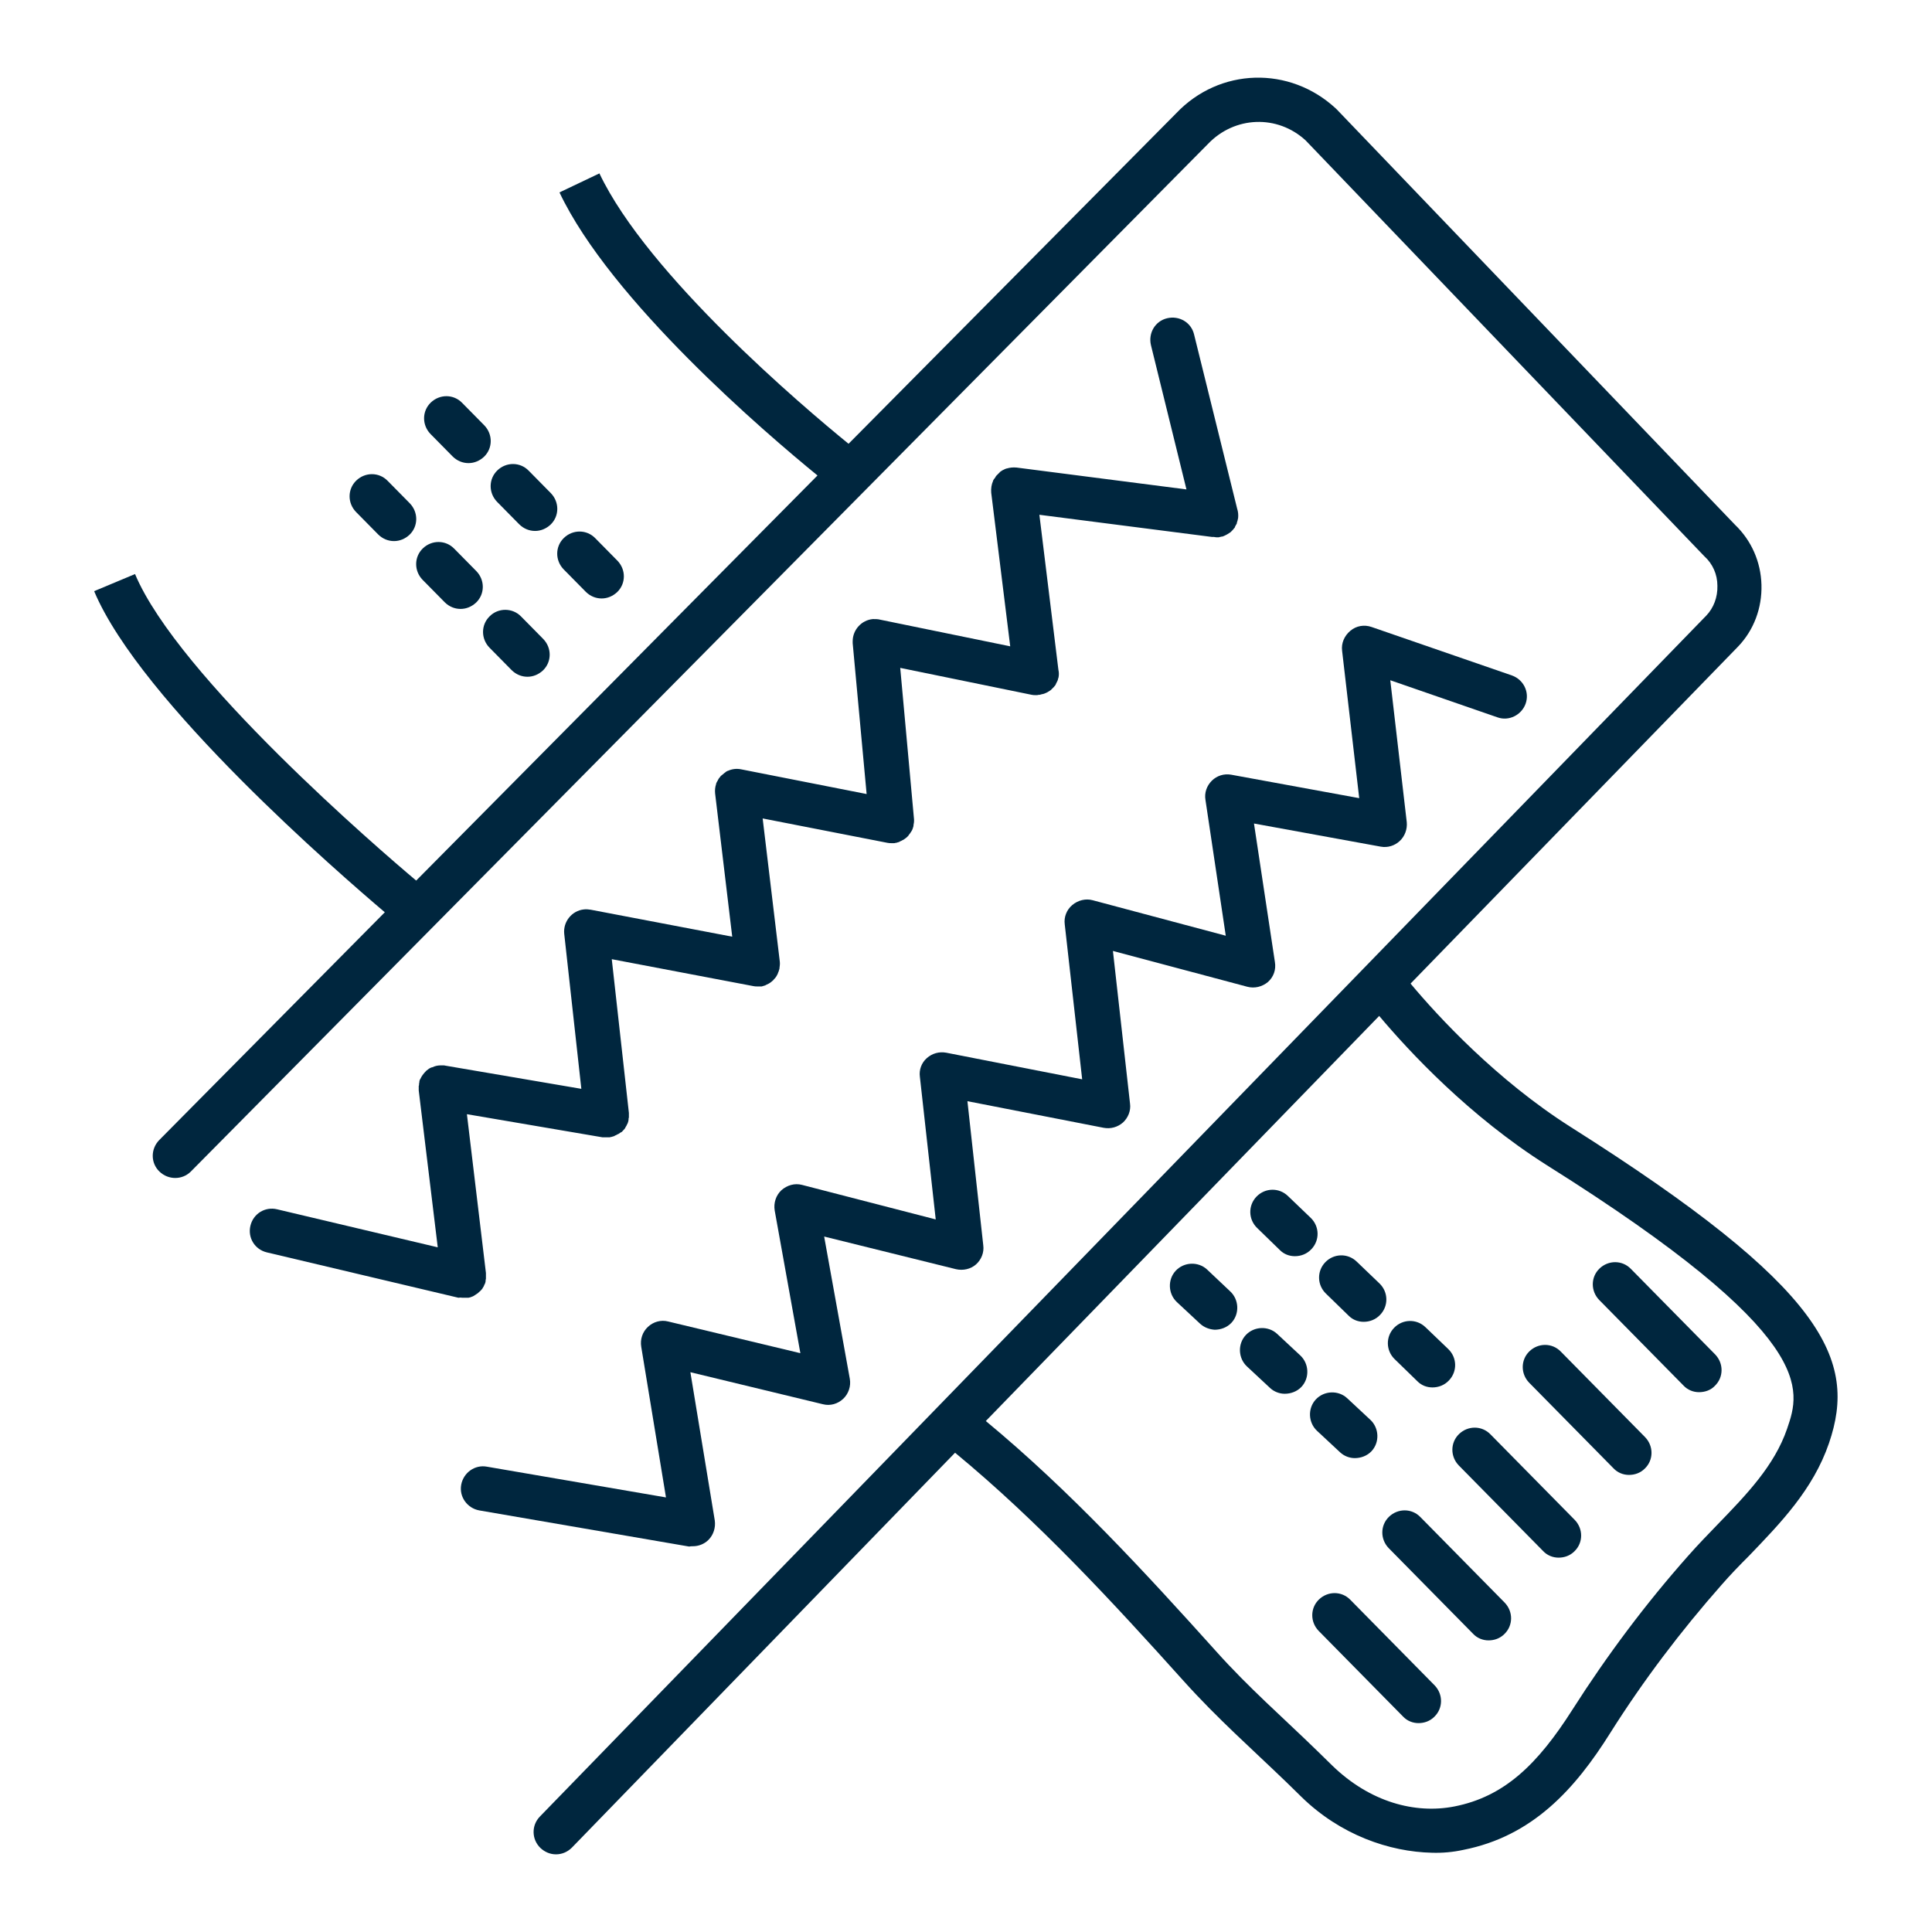
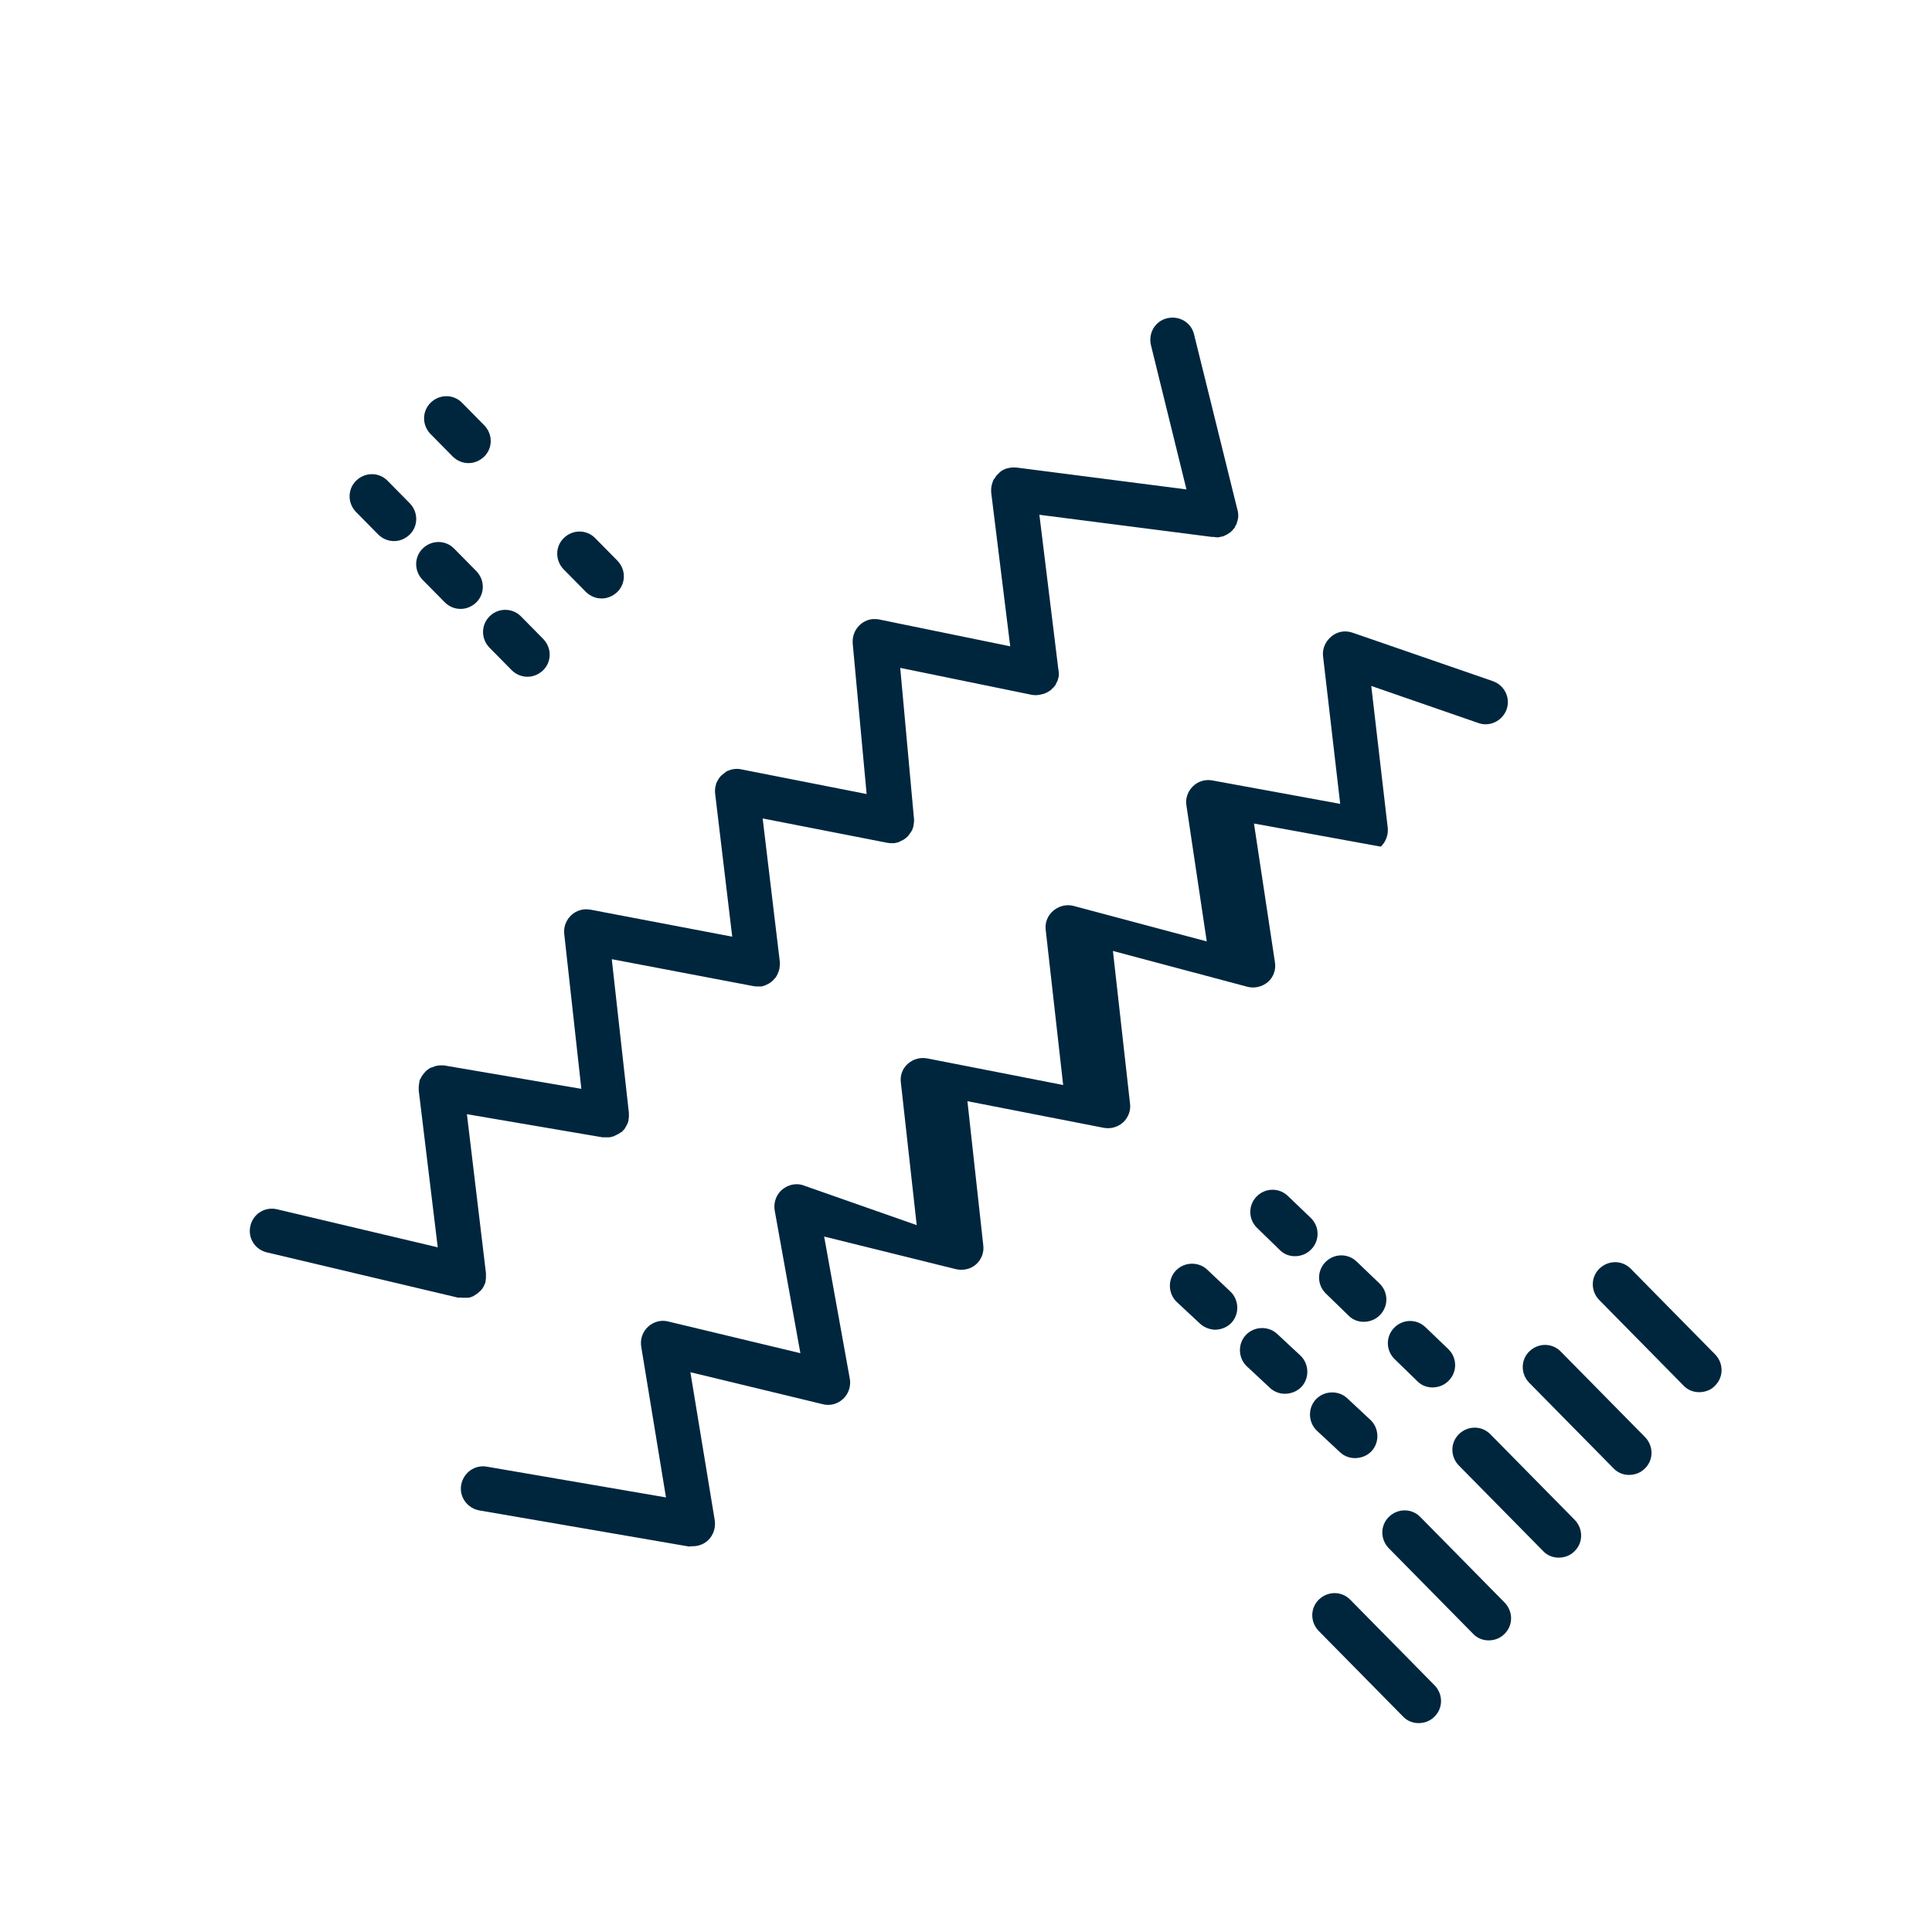
<svg xmlns="http://www.w3.org/2000/svg" version="1.1" id="katman_1" x="0px" y="0px" viewBox="0 0 609.5 609.5" style="enable-background:new 0 0 609.5 609.5;" xml:space="preserve">
  <style type="text/css">
	.st0{fill:#00263E;}
</style>
  <g>
    <path class="st0" d="M145.8,409.4c0,0,0.1,0,0.1,0c0.2,0,0.5,0,0.7,0c0,0,0,0,0,0c0,0,0,0,0,0c0,0,0,0,0,0c0.3,0,0.5,0,0.8,0   c0.1,0,0.2,0,0.2,0c0.1,0,0.1,0,0.2,0c0.3-0.1,0.7-0.1,1-0.3c0,0,0,0,0,0c0.4-0.1,0.7-0.3,1-0.5c0,0,0,0,0,0   c0.3-0.2,0.6-0.4,0.9-0.6c0,0,0.1,0,0.1-0.1c0.3-0.2,0.5-0.5,0.8-0.7c0,0,0-0.1,0.1-0.1c0.2-0.3,0.5-0.5,0.6-0.8c0,0,0,0,0,0   c0.2-0.3,0.4-0.6,0.5-1c0,0,0-0.1,0.1-0.1c0.1-0.3,0.3-0.7,0.3-1.1c0,0,0,0,0-0.1c0,0,0-0.1,0-0.1c0-0.2,0.1-0.3,0.1-0.5   c0-0.1,0-0.2,0-0.2c0-0.1,0-0.3,0-0.4c0-0.1,0-0.2,0-0.3c0-0.1,0-0.3,0-0.4c0-0.1,0-0.2,0-0.3c0-0.1,0-0.1,0-0.2l-6-50.1l42.8,7.3   c0,0,0.1,0,0.1,0l0.1,0c0.1,0,0.1,0,0.2,0c0.1,0,0.3,0,0.4,0c0.2,0,0.3,0,0.5,0c0,0,0.1,0,0.1,0c0,0,0,0,0,0c0,0,0,0,0,0   c0,0,0,0,0,0c0.2,0,0.5,0,0.7,0c0.1,0,0.3,0,0.4-0.1c0.1,0,0.1,0,0.2,0c0.4-0.1,0.7-0.2,1-0.3c0,0,0.1,0,0.1-0.1   c0.3-0.1,0.7-0.3,1-0.5c0,0,0,0,0.1,0c0.3-0.2,0.6-0.4,0.9-0.6c0,0,0,0,0.1,0c0.3-0.2,0.5-0.5,0.7-0.7c0.1-0.1,0.1-0.1,0.2-0.2   c0.2-0.2,0.4-0.5,0.5-0.8c0.1-0.1,0.1-0.2,0.2-0.3c0.1-0.3,0.3-0.6,0.4-0.8c0-0.1,0.1-0.2,0.1-0.3c0.1-0.3,0.2-0.6,0.2-0.9   c0,0,0-0.1,0-0.1c0-0.2,0-0.4,0.1-0.5c0,0,0,0,0,0c0-0.2,0-0.4,0-0.7c0,0,0,0,0,0c0-0.2,0-0.4,0-0.7c0,0,0,0,0,0l0,0   c0,0,0-0.1,0-0.1l-5.4-48.5l44.7,8.5c0,0,0,0,0,0c0.4,0.1,0.8,0.1,1.3,0.1c0,0,0,0,0,0c0,0,0,0,0,0c0,0,0,0,0,0c0.3,0,0.5,0,0.8,0   c0.1,0,0.2,0,0.3,0c0.1,0,0.2,0,0.2,0c0.3-0.1,0.7-0.2,1-0.3c0.1,0,0.1,0,0.2-0.1c0.7-0.3,1.3-0.6,1.9-1.1c0,0,0.1-0.1,0.1-0.1   c0.3-0.2,0.5-0.4,0.7-0.7c0.1-0.1,0.1-0.1,0.2-0.2c0.2-0.2,0.4-0.5,0.6-0.8c0-0.1,0.1-0.2,0.1-0.2c0.2-0.3,0.3-0.6,0.4-0.9   c0-0.1,0-0.1,0.1-0.2c0.1-0.3,0.2-0.7,0.3-1c0,0,0-0.1,0-0.1c0.1-0.7,0.2-1.5,0.1-2.2l-5.4-45.1l39.4,7.7c0.4,0.1,0.9,0.1,1.4,0.1   c0,0,0,0,0,0c0,0,0,0,0,0c0,0,0,0,0,0c0.2,0,0.4,0,0.6,0c0.2,0,0.3,0,0.5-0.1c0.1,0,0.1,0,0.2,0c0.4-0.1,0.7-0.2,1-0.3   c0,0,0.1,0,0.1-0.1c0.3-0.1,0.7-0.3,1-0.5c0,0,0,0,0.1,0c0.6-0.4,1.2-0.8,1.7-1.4c0-0.1,0.1-0.1,0.1-0.2c0.2-0.2,0.4-0.5,0.6-0.8   c0.1-0.1,0.1-0.2,0.2-0.3c0.2-0.3,0.3-0.5,0.4-0.8c0-0.1,0.1-0.2,0.1-0.3c0.1-0.3,0.2-0.6,0.2-0.8c0-0.1,0-0.1,0-0.2   c0.2-0.8,0.2-1.6,0.1-2.3l-4.3-47.2l41.5,8.5c0,0,0,0,0,0c0.4,0.1,0.9,0.1,1.3,0.1c0,0,0,0,0,0c0,0,0,0,0,0c0,0,0.1,0,0.1,0   c0.2,0,0.5,0,0.8-0.1c0.1,0,0.1,0,0.2,0c0.1,0,0.3,0,0.4-0.1c0.3-0.1,0.6-0.1,0.9-0.2c0.1,0,0.2-0.1,0.3-0.1   c0.2-0.1,0.5-0.2,0.7-0.3c0.1,0,0.1-0.1,0.2-0.1c0.3-0.2,0.5-0.3,0.8-0.5c0.1-0.1,0.2-0.1,0.3-0.2c0.2-0.2,0.4-0.4,0.6-0.6   c0.1-0.1,0.2-0.2,0.3-0.3c0.2-0.2,0.3-0.4,0.5-0.6c0.1-0.1,0.2-0.3,0.2-0.4c0.1-0.2,0.2-0.4,0.3-0.6c0.1-0.1,0.1-0.3,0.2-0.4   c0.1-0.2,0.2-0.5,0.2-0.7c0-0.1,0.1-0.2,0.1-0.2c0.2-0.9,0.2-1.7,0-2.6l-6-48.9l54.5,7c0.1,0,0.2,0,0.3,0l0.1,0c0.1,0,0.2,0,0.2,0   c0.2,0,0.4,0.1,0.7,0.1c0.2,0,0.4,0,0.6,0c0,0,0.1,0,0.1,0c0.1,0,0.3,0,0.4-0.1c0.1,0,0.3,0,0.4-0.1c0.1,0,0.1,0,0.2,0   c0,0,0.1,0,0.1,0c0.1,0,0.2-0.1,0.3-0.1c0.1,0,0.2-0.1,0.3-0.1c0.1,0,0.1-0.1,0.2-0.1c0.7-0.3,1.3-0.7,1.9-1.1c0,0,0.1-0.1,0.1-0.1   c0.1-0.1,0.2-0.2,0.3-0.3c0.1-0.1,0.1-0.1,0.2-0.2c0.1-0.1,0.1-0.2,0.2-0.2c0.1-0.1,0.2-0.2,0.2-0.3c0.1-0.1,0.1-0.1,0.2-0.2   c0.1-0.1,0.2-0.2,0.2-0.4c0-0.1,0.1-0.1,0.1-0.2c0.1-0.1,0.2-0.3,0.2-0.4c0,0,0-0.1,0.1-0.1c0.1-0.2,0.2-0.3,0.2-0.5   c0,0,0-0.1,0-0.1c0.1-0.2,0.1-0.4,0.2-0.6c0,0,0,0,0,0c0.1-0.3,0.1-0.6,0.2-0.9c0.1-1,0-2-0.3-2.9l-13.6-55c-0.9-3.8-4.7-6-8.5-5.1   s-6,4.7-5.1,8.5l11.2,45.5l-53.6-6.9c-1.1-0.1-2.1,0-3.1,0.3c0,0,0,0-0.1,0c-0.2,0.1-0.3,0.1-0.5,0.2c-0.1,0-0.1,0.1-0.2,0.1   c-0.1,0.1-0.3,0.1-0.4,0.2c-0.1,0-0.2,0.1-0.2,0.1c-0.1,0.1-0.2,0.1-0.3,0.2c-0.1,0.1-0.2,0.1-0.3,0.2c-0.1,0.1-0.2,0.1-0.2,0.2   c-0.1,0.1-0.2,0.2-0.3,0.3c-0.1,0.1-0.1,0.1-0.2,0.2c-0.1,0.1-0.2,0.2-0.3,0.3c-0.1,0.1-0.1,0.1-0.2,0.2c-0.1,0.1-0.2,0.2-0.3,0.4   c0,0.1-0.1,0.1-0.1,0.2c-0.1,0.1-0.2,0.3-0.3,0.4c0,0,0,0.1-0.1,0.1c-0.1,0.2-0.2,0.3-0.3,0.5c0,0,0,0,0,0.1   c-0.5,1.1-0.7,2.4-0.6,3.7l6,48.5l-41-8.4c-0.7-0.2-1.5-0.2-2.3-0.2c-3.6,0.3-6.4,3.4-6.4,7c0,0,0,0,0,0c0,0.2,0,0.4,0,0.6   l4.4,47.6l-39.6-7.8c-1.5-0.3-2.9-0.1-4.2,0.5c0,0-0.1,0-0.1,0c-0.2,0.1-0.3,0.2-0.5,0.3c0,0-0.1,0.1-0.1,0.1   c-0.1,0.1-0.3,0.2-0.4,0.3c-0.1,0-0.1,0.1-0.1,0.1c-0.1,0.1-0.3,0.2-0.4,0.3c0,0-0.1,0.1-0.1,0.1c-0.1,0.1-0.2,0.2-0.4,0.3   c0,0-0.1,0.1-0.1,0.1c-0.1,0.1-0.2,0.3-0.3,0.4c0,0-0.1,0.1-0.1,0.1c-0.1,0.1-0.2,0.3-0.3,0.4c0,0.1-0.1,0.1-0.1,0.2   c-0.1,0.1-0.1,0.2-0.2,0.4c-0.1,0.1-0.1,0.2-0.2,0.3c0,0.1-0.1,0.2-0.1,0.2c-0.1,0.2-0.2,0.4-0.2,0.6c0,0,0,0,0,0   c-0.3,0.9-0.4,1.9-0.3,2.9l5.4,45.2l-44.6-8.5c-0.7-0.1-1.4-0.2-2.2-0.1c-3.8,0.4-6.6,3.9-6.2,7.7l5.4,48.9l-42.8-7.3   c-0.3-0.1-0.6-0.1-0.9-0.1c0,0,0,0-0.1,0c-0.2,0-0.4,0-0.6,0c-0.9,0-1.8,0.2-2.6,0.6c0,0-0.1,0-0.1,0c-0.1,0-0.2,0.1-0.3,0.1   c-0.5,0.2-0.9,0.5-1.4,0.9c0,0-0.1,0-0.1,0.1c-0.1,0.1-0.1,0.1-0.2,0.2c-0.7,0.7-1.3,1.5-1.7,2.4c0,0,0,0.1-0.1,0.1   c0,0.1-0.1,0.2-0.1,0.3c0,0.1-0.1,0.2-0.1,0.4c0,0.1,0,0.1,0,0.2c0,0.2-0.1,0.3-0.1,0.5c0,0,0,0,0,0c0,0.1,0,0.1,0,0.2   c0,0.2,0,0.3-0.1,0.5c0,0.1,0,0.1,0,0.2c0,0.2,0,0.4,0,0.5c0,0.1,0,0.1,0,0.2c0,0.2,0,0.3,0,0.5l6,49.5l-50.7-12   c-3.8-0.9-7.5,1.4-8.4,5.2s1.4,7.5,5.2,8.4l60.4,14.3c0,0,0,0,0.1,0C145.3,409.3,145.5,409.4,145.8,409.4z" />
-     <path class="st0" d="M218.6,487.8c1.8,0,3.6-0.7,4.9-2c1.6-1.6,2.3-3.9,2-6.1l-7.7-46.8l41.8,10.1c2.3,0.6,4.7-0.1,6.4-1.7   c1.7-1.6,2.5-4,2.1-6.3l-8.1-44.9l41.6,10.3c2.2,0.5,4.6,0,6.3-1.5c1.7-1.5,2.6-3.8,2.3-6l-5-45.5l43,8.4c2.2,0.4,4.4-0.2,6.1-1.7   c1.6-1.5,2.5-3.7,2.2-5.9l-5.4-48.2l42.4,11.3c2.3,0.6,4.7,0,6.5-1.5c1.8-1.6,2.6-3.9,2.2-6.3l-6.6-43.7l40,7.3   c2.2,0.4,4.4-0.3,6-1.8c1.6-1.5,2.4-3.7,2.2-5.9l-5.2-44.8l33.8,11.7c3.6,1.3,7.6-0.7,8.9-4.3c1.3-3.7-0.7-7.6-4.3-8.9l-44.3-15.3   c-2.3-0.8-4.8-0.4-6.7,1.2s-2.9,3.9-2.6,6.3l5.4,46.5l-40.4-7.4c-2.2-0.4-4.5,0.3-6.1,1.9s-2.4,3.8-2,6.1l6.4,42.8l-42-11.2   c-2.2-0.6-4.6,0-6.4,1.5c-1.8,1.5-2.7,3.8-2.4,6.1l5.5,48.9l-42.9-8.4c-2.2-0.4-4.4,0.2-6.1,1.7s-2.5,3.7-2.2,5.9l5,45L253,373.8   c-2.3-0.6-4.7,0.1-6.5,1.7c-1.7,1.6-2.5,4-2.1,6.4l8.1,45l-41.7-10c-2.3-0.6-4.7,0.1-6.4,1.7c-1.7,1.6-2.5,3.9-2.1,6.3l7.8,47.5   l-56.5-9.7c-3.8-0.7-7.4,1.9-8.1,5.7c-0.7,3.8,1.9,7.4,5.7,8.1l66.2,11.4C217.8,487.8,218.2,487.8,218.6,487.8z" />
-     <path class="st0" d="M495.6,355.6c-23.5-14.9-42-35-50.6-45.3L548.3,204c5-5.2,7.6-12.2,7.4-19.5c-0.2-7.3-3.2-14-8.3-18.9   l-125.6-131c-0.1-0.1-0.2-0.2-0.3-0.3c-14.6-13.6-36.8-13-50.5,1.5L267.7,140c-14.4-11.7-63.4-53.3-78.6-85.3l-12.6,6   c16.2,34.2,65.1,76,81.4,89.3L131.3,277.8c-11.2-9.4-75.1-64.3-88.7-96.7l-12.9,5.4c14.7,35,77.8,89.5,91.7,101.3l-71.2,71.9   c-2.7,2.8-2.7,7.2,0.1,9.9c2.8,2.7,7.2,2.7,9.9,0L381,45.5c0,0,0.1-0.1,0.1-0.1c8.4-8.8,21.9-9.3,30.8-1.1l125.6,131   c0.1,0.1,0.2,0.2,0.3,0.3c2.5,2.3,4,5.6,4,9.2c0.1,3.6-1.2,7-3.5,9.4L170.3,573.1c-2.7,2.8-2.6,7.2,0.2,9.9c1.4,1.3,3.1,2,4.9,2   c1.8,0,3.6-0.7,5-2.1l120.9-124.6c26.2,21.6,49.9,47.3,72.1,72c10.7,11.9,21.3,21.2,32.6,32.1l4.6,4.5c12.3,12,27.7,17.3,41.2,17.6   c3.3,0.1,6.6-0.2,9.8-0.9c21.9-4.3,35.3-19.2,46.4-36.9c10.4-16.5,22.3-32.2,35.1-46.7c2.7-3.1,5.6-6.1,8.7-9.2   c9.9-10.3,20.2-20.9,25.2-35.5C586,429,575.9,406.4,495.6,355.6z M563.8,450.7c-4,11.7-12.8,20.8-22.1,30.4c-3,3.1-6.1,6.3-9.1,9.7   c-13.4,15.1-25.6,31.4-36.5,48.5c-11,17.3-21.5,27.5-37.3,30.6c-12.3,2.4-26.6-1.3-38.6-13l-4.6-4.5   c-11.1-10.8-21.6-19.9-31.9-31.4c-22.3-24.8-46.1-50.7-72.7-72.7l124.1-127.8c9.5,11.3,28.4,31.6,52.9,47.1   C573.8,421.5,568,438.4,563.8,450.7z" />
+     <path class="st0" d="M218.6,487.8c1.8,0,3.6-0.7,4.9-2c1.6-1.6,2.3-3.9,2-6.1l-7.7-46.8l41.8,10.1c2.3,0.6,4.7-0.1,6.4-1.7   c1.7-1.6,2.5-4,2.1-6.3l-8.1-44.9l41.6,10.3c2.2,0.5,4.6,0,6.3-1.5c1.7-1.5,2.6-3.8,2.3-6l-5-45.5l43,8.4c2.2,0.4,4.4-0.2,6.1-1.7   c1.6-1.5,2.5-3.7,2.2-5.9l-5.4-48.2l42.4,11.3c2.3,0.6,4.7,0,6.5-1.5c1.8-1.6,2.6-3.9,2.2-6.3l-6.6-43.7l40,7.3   c1.6-1.5,2.4-3.7,2.2-5.9l-5.2-44.8l33.8,11.7c3.6,1.3,7.6-0.7,8.9-4.3c1.3-3.7-0.7-7.6-4.3-8.9l-44.3-15.3   c-2.3-0.8-4.8-0.4-6.7,1.2s-2.9,3.9-2.6,6.3l5.4,46.5l-40.4-7.4c-2.2-0.4-4.5,0.3-6.1,1.9s-2.4,3.8-2,6.1l6.4,42.8l-42-11.2   c-2.2-0.6-4.6,0-6.4,1.5c-1.8,1.5-2.7,3.8-2.4,6.1l5.5,48.9l-42.9-8.4c-2.2-0.4-4.4,0.2-6.1,1.7s-2.5,3.7-2.2,5.9l5,45L253,373.8   c-2.3-0.6-4.7,0.1-6.5,1.7c-1.7,1.6-2.5,4-2.1,6.4l8.1,45l-41.7-10c-2.3-0.6-4.7,0.1-6.4,1.7c-1.7,1.6-2.5,3.9-2.1,6.3l7.8,47.5   l-56.5-9.7c-3.8-0.7-7.4,1.9-8.1,5.7c-0.7,3.8,1.9,7.4,5.7,8.1l66.2,11.4C217.8,487.8,218.2,487.8,218.6,487.8z" />
    <path class="st0" d="M426,504.7c-2.7-2.8-7.1-2.8-9.9-0.1c-2.8,2.7-2.8,7.1-0.1,9.9l26.6,27c1.3,1.4,3.1,2.1,4.9,2.1   c1.8,0,3.6-0.6,5-2c2.8-2.7,2.8-7.1,0.1-9.9L426,504.7z" />
    <path class="st0" d="M448.1,478.6c-2.7-2.8-7.1-2.8-9.9-0.1c-2.8,2.7-2.8,7.1-0.1,9.9l26.6,27c1.3,1.4,3.1,2.1,4.9,2.1   c1.8,0,3.6-0.6,5-2c2.8-2.7,2.8-7.1,0.1-9.9L448.1,478.6z" />
    <path class="st0" d="M470.2,452.5c-2.7-2.8-7.1-2.8-9.9-0.1c-2.8,2.7-2.8,7.1-0.1,9.9l26.6,27c1.3,1.4,3.1,2.1,4.9,2.1   c1.8,0,3.6-0.6,5-2c2.8-2.7,2.8-7.1,0.1-9.9L470.2,452.5z" />
    <path class="st0" d="M492.4,426.4c-2.7-2.8-7.1-2.8-9.9-0.1c-2.8,2.7-2.8,7.1-0.1,9.9l26.6,27c1.3,1.4,3.1,2.1,4.9,2.1   c1.8,0,3.6-0.6,5-2c2.8-2.7,2.8-7.1,0.1-9.9L492.4,426.4z" />
    <path class="st0" d="M514.5,400.3c-2.7-2.8-7.1-2.8-9.9-0.1c-2.8,2.7-2.8,7.1-0.1,9.9l26.6,27c1.3,1.4,3.1,2.1,4.9,2.1   c1.8,0,3.7-0.6,5-2c2.8-2.7,2.8-7.1,0.1-9.9L514.5,400.3z" />
    <path class="st0" d="M154.5,194.4c-2.8,2.7-2.8,7.1-0.1,9.9l7,7.1c1.4,1.4,3.2,2.1,5,2.1c1.8,0,3.5-0.7,4.9-2   c2.8-2.7,2.8-7.1,0.1-9.9l-7-7.1C161.7,191.7,157.2,191.7,154.5,194.4z" />
    <path class="st0" d="M119.3,168.6c1.4,1.4,3.2,2.1,5,2.1c1.8,0,3.5-0.7,4.9-2c2.8-2.7,2.8-7.1,0.1-9.9l-7-7.1   c-2.7-2.8-7.1-2.8-9.9-0.1c-2.8,2.7-2.8,7.1-0.1,9.9L119.3,168.6z" />
    <path class="st0" d="M140.3,190c1.4,1.4,3.2,2.1,5,2.1c1.8,0,3.5-0.7,4.9-2c2.8-2.7,2.8-7.1,0.1-9.9l-7-7.1   c-2.7-2.8-7.1-2.8-9.9-0.1c-2.8,2.7-2.8,7.1-0.1,9.9L140.3,190z" />
    <path class="st0" d="M142.8,144c1.4,1.4,3.2,2.1,5,2.1c1.8,0,3.5-0.7,4.9-2c2.8-2.7,2.8-7.1,0.1-9.9l-7-7.1   c-2.7-2.8-7.1-2.8-9.9-0.1c-2.8,2.7-2.8,7.1-0.1,9.9L142.8,144z" />
    <path class="st0" d="M189.8,188.8c1.8,0,3.5-0.7,4.9-2c2.8-2.7,2.8-7.1,0.1-9.9l-7-7.1c-2.7-2.8-7.1-2.8-9.9-0.1   c-2.8,2.7-2.8,7.1-0.1,9.9l7,7.1C186.2,188.1,188,188.8,189.8,188.8z" />
-     <path class="st0" d="M163.8,165.4c1.4,1.4,3.2,2.1,5,2.1c1.8,0,3.5-0.7,4.9-2c2.8-2.7,2.8-7.1,0.1-9.9l-7-7.1   c-2.7-2.8-7.1-2.8-9.9-0.1c-2.8,2.7-2.8,7.1-0.1,9.9L163.8,165.4z" />
    <path class="st0" d="M402.9,420.8c-2.8-2.6-7.3-2.4-9.9,0.4c-2.6,2.8-2.4,7.3,0.4,9.9l7.3,6.8c1.3,1.2,3,1.8,4.6,1.8   c1.9,0,3.9-0.7,5.3-2.2c2.6-2.8,2.4-7.3-0.4-9.9L402.9,420.8z" />
    <path class="st0" d="M422.8,458.2c1.3,1.2,3,1.8,4.6,1.8c1.9,0,3.9-0.7,5.3-2.2c2.6-2.8,2.4-7.3-0.4-9.9l-7.3-6.8   c-2.8-2.6-7.3-2.4-9.9,0.4c-2.6,2.8-2.4,7.3,0.4,9.9L422.8,458.2z" />
    <path class="st0" d="M380.8,400.5c-2.8-2.6-7.3-2.4-9.9,0.4s-2.4,7.3,0.4,9.9l7.3,6.8c1.3,1.2,3,1.8,4.6,1.9c1.9,0,3.9-0.7,5.3-2.2   c2.6-2.8,2.4-7.3-0.4-9.9L380.8,400.5z" />
    <path class="st0" d="M403.8,394.4c1.3,1.3,3,1.9,4.7,1.9c1.9,0,3.8-0.7,5.2-2.2c2.7-2.8,2.6-7.2-0.2-9.9l-7.2-6.9   c-2.8-2.7-7.2-2.6-9.9,0.2c-2.7,2.8-2.6,7.2,0.2,9.9L403.8,394.4z" />
    <path class="st0" d="M425.5,415.1c1.3,1.3,3,1.9,4.7,1.9c1.9,0,3.8-0.7,5.2-2.2c2.7-2.8,2.6-7.2-0.2-9.9l-7.2-6.9   c-2.8-2.7-7.2-2.6-9.9,0.2c-2.7,2.8-2.6,7.2,0.2,9.9L425.5,415.1z" />
    <path class="st0" d="M447.2,435.8c1.3,1.3,3,1.9,4.7,1.9c1.9,0,3.8-0.7,5.2-2.2c2.7-2.8,2.6-7.2-0.2-9.9l-7.2-6.9   c-2.8-2.7-7.2-2.6-9.9,0.2c-2.7,2.8-2.6,7.2,0.2,9.9L447.2,435.8z" />
  </g>
</svg>